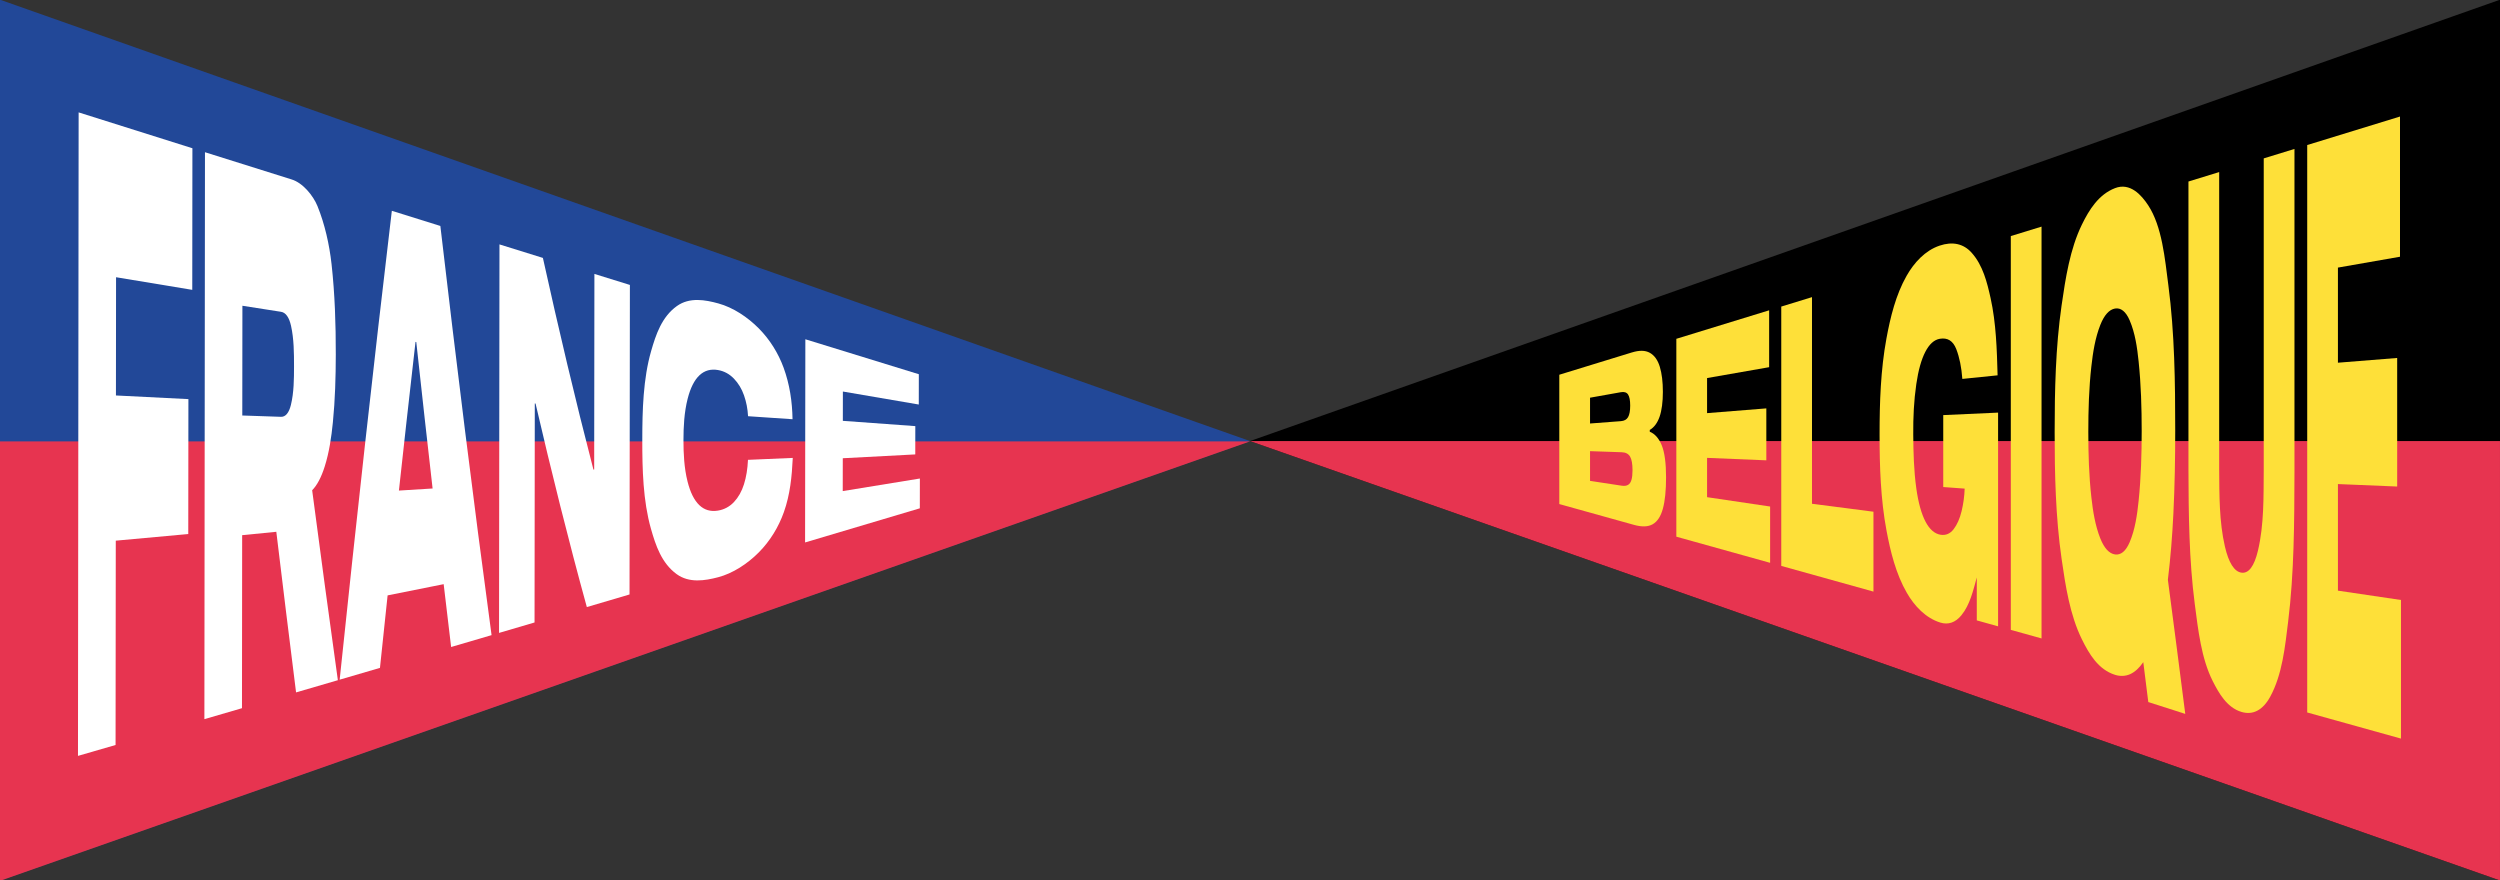
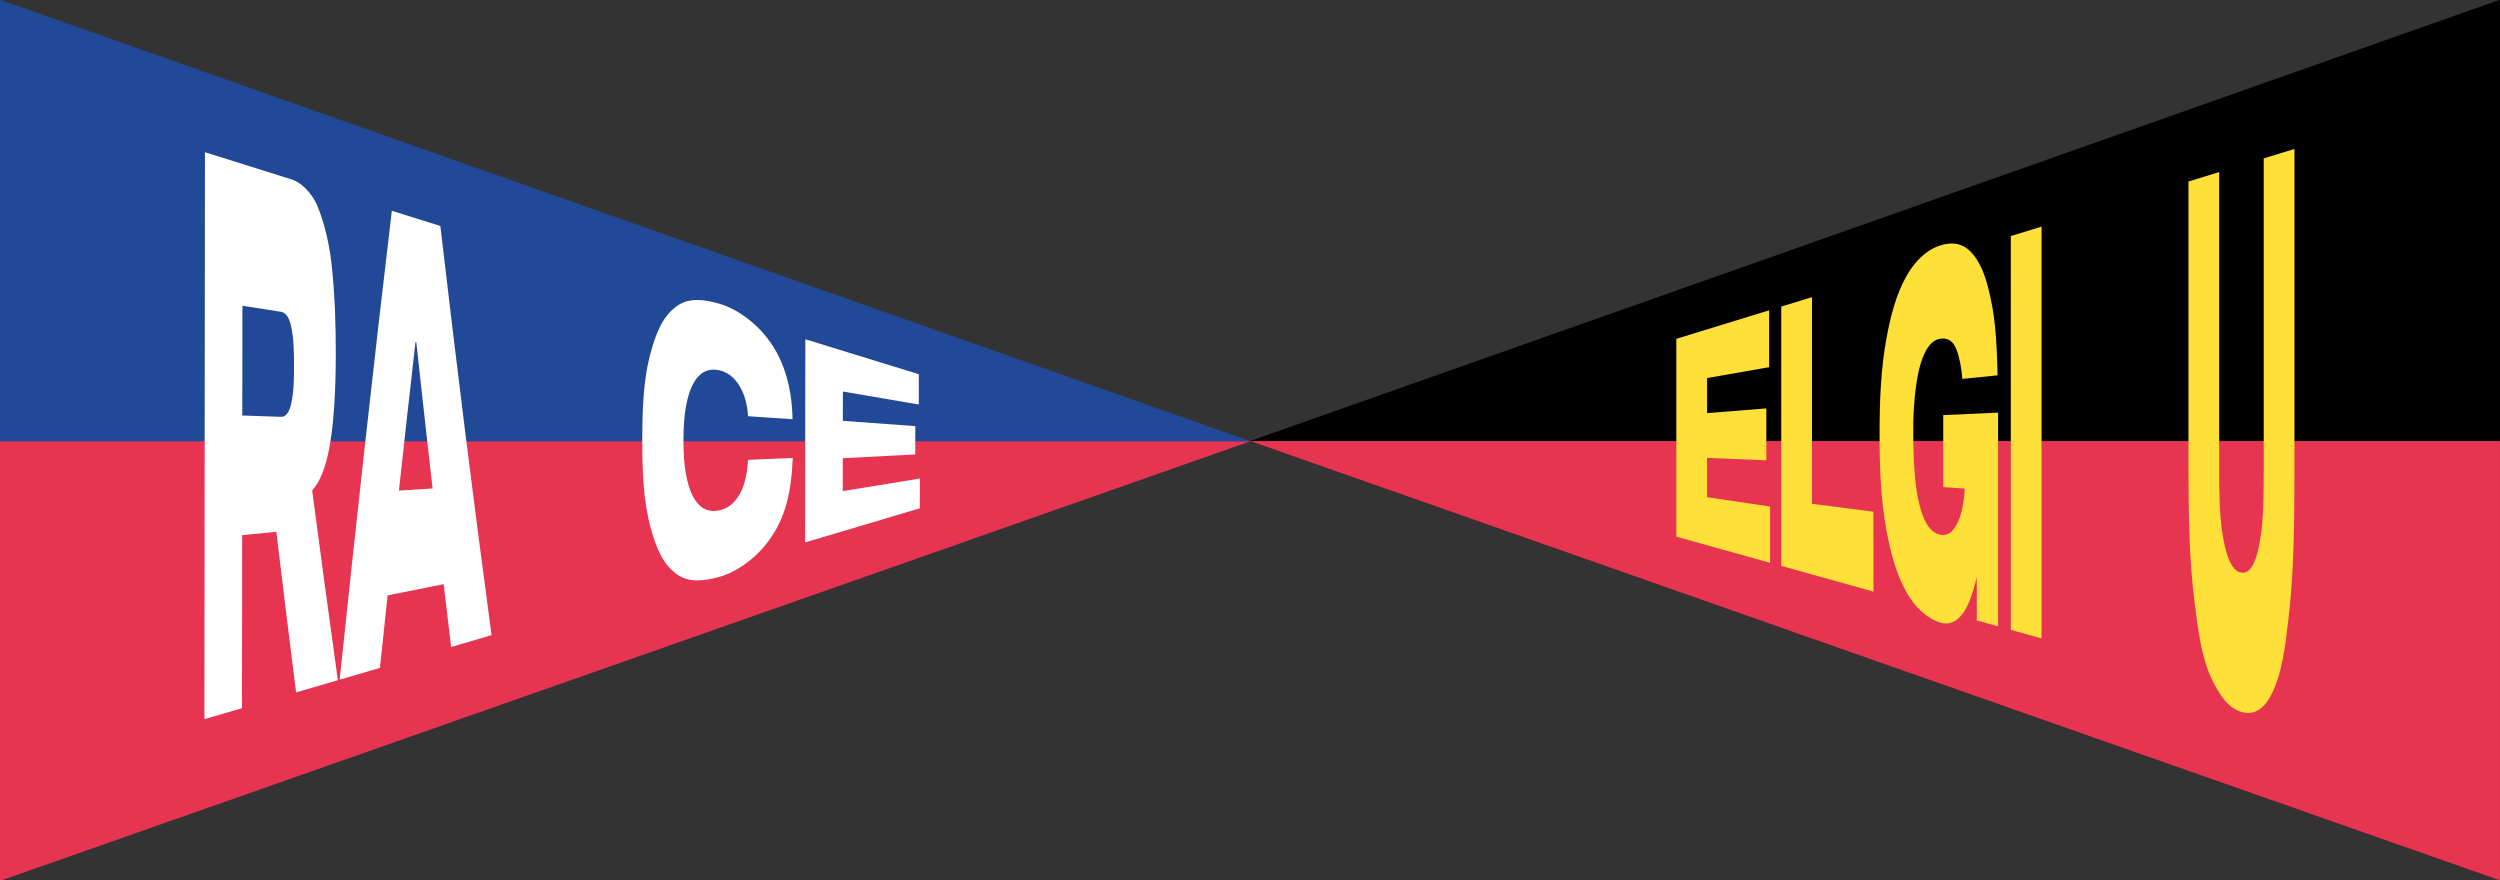
<svg xmlns="http://www.w3.org/2000/svg" id="Calque_1" data-name="Calque 1" viewBox="0 0 1920 676">
  <rect x="0" y="0" width="1920" height="676" fill="#333333" stroke="none" />
  <defs>
    <style>
      .cls-1 {
        fill: #fee039;
      }

      .cls-1, .cls-2, .cls-3, .cls-4, .cls-5 {
        stroke-width: 0px;
      }

      .cls-2 {
        fill: #e73450;
      }

      .cls-3 {
        fill: #000;
      }

      .cls-4 {
        fill: #224898;
      }

      .cls-5 {
        fill: #fff;
      }
    </style>
  </defs>
  <g>
    <path id="Tracé_153" data-name="Tracé 153" class="cls-3" d="M1919.99-.22l-959.99,338.96,960,337.48V-.22h0Z" />
    <path id="Tracé_154" data-name="Tracé 154" class="cls-2" d="M960,338.74l838.5,294.77,121.49,42.71v-337.48h-959.99Z" />
    <g>
-       <path class="cls-1" d="M1253.31,270.68c5.64-1.73,10.23-1.71,13.77.28,3.54,1.99,6.1,5.58,7.66,10.75,1.57,5.16,2.35,11.64,2.35,19.27s-.85,14.32-2.54,19.11c-1.69,4.79-4.2,8.15-7.52,10.11v1.37c3.89,1.57,6.94,4.99,9.17,10.37,2.22,5.38,3.34,13.68,3.34,24.69,0,10.04-.82,18.13-2.45,24.06-1.63,5.93-4.25,9.92-7.85,11.95-3.6,2.03-8.38,2.12-14.34.46-19.12-5.33-38.23-10.65-57.35-15.98v-99.32l55.75-17.12ZM1221.15,305.44v19.81c9.48-.72,14.22-1.08,23.69-1.8,2.57-.19,4.4-1.2,5.5-3.06,1.1-1.86,1.65-4.83,1.65-8.87s-.55-6.91-1.65-8.55c-1.1-1.64-2.93-2.21-5.5-1.76-9.48,1.69-14.22,2.54-23.69,4.23ZM1245.5,373.01c2,.31,3.62.1,4.84-.63,1.22-.73,2.1-2.02,2.63-3.86.53-1.84.8-4.31.8-7.4,0-4.82-.63-8.32-1.88-10.46-1.25-2.14-3.39-3.24-6.39-3.34-9.74-.33-14.61-.5-24.35-.83v22.82c9.74,1.48,14.61,2.22,24.35,3.71Z" />
      <path class="cls-1" d="M1311.03,290.34v26.94c15.17-1.21,30.34-2.42,45.51-3.64v39.89c-15.17-.63-30.34-1.26-45.51-1.89v30.19c16.14,2.39,32.28,4.78,48.42,7.18v43.24c-24.01-6.69-48.01-13.38-72.02-20.07v-151.97c23.76-7.3,47.51-14.59,71.27-21.89v43.68c-15.89,2.78-31.78,5.56-47.67,8.35Z" />
      <path class="cls-1" d="M1438.81,454.35l-70.8-19.73v-199.17c9.44-2.9,14.16-4.35,23.6-7.25v158.7c15.73,2.03,31.47,4.07,47.2,6.1v61.34Z" />
      <path class="cls-1" d="M1534.53,316.87v164.15l-16.36-4.56v-32.97c-2.75,9.9-5.2,20.98-11.85,29.08-4.6,5.61-10.11,7.41-16.08,5.59-11.31-3.46-19.94-12.76-25.72-22.73-8.43-14.55-12.65-31.73-15.7-48-4.5-24.01-5.31-49.32-5.31-73.8,0-24.42.83-49.64,5.26-73.61,3.02-16.33,7.17-33.57,15.51-48.22,5.7-10.02,14.18-19.42,25.39-23.17,9.82-3.29,18.28-1.58,24.59,5.51,8.62,9.68,11.82,22.63,14.53,34.88,4.21,19.05,4.83,39.43,5.36,59.23-10.83,1.11-16.25,1.66-27.08,2.76-.63-8.84-2.18-16.5-4.65-22.88-2.47-6.37-6.69-8.97-12.65-7.94-4.39.76-8.1,4.17-11.14,10.06-3.04,5.89-5.37,14.16-6.91,24.73-1.86,12.75-2.45,25.79-2.35,38.62.1,13.81.44,27.74,2.35,41.47,1.54,11.03,3.92,19.55,7.05,25.52,3.13,5.97,7.02,9.4,11.66,10.11,3.95.6,7.27-.79,9.97-4.29,2.69-3.5,4.73-8.13,6.11-13.86,1.38-5.73,2.16-11.52,2.35-17.29-6.58-.48-9.87-.73-16.45-1.21v-55.25c14.04-.64,28.08-1.28,42.12-1.91Z" />
      <path class="cls-1" d="M1567.9,490.32c-9.44-2.63-14.16-3.95-23.6-6.58V181.3c9.44-2.9,14.16-4.35,23.6-7.25v316.27Z" />
-       <path class="cls-1" d="M1678.29,548.28l-28.4-9.1c-1.28-10.21-2.56-20.43-3.85-30.64-3.14,4.55-6.51,7.61-10.11,9.21-3.6,1.6-7.55,1.79-11.61.51-12.95-4.07-19.93-16.15-25.43-27.28-9.19-18.59-12.6-41.03-15.61-61.98-4.57-31.86-5.31-64.78-5.31-96.96,0-32.31.72-65.36,5.31-97.34,3.02-21.03,6.48-43.49,15.61-62.2,5.52-11.32,12.8-23.11,25.43-28.01,11.69-4.53,20.37,5.43,25.43,13.09,10.76,16.27,12.91,41.32,15.56,61.58,4.8,36.65,5.26,74.5,5.26,111.56,0,21.16-.37,42.5-1.41,63.67-.83,16.95-2.16,33.97-4.23,50.85,4.53,34.34,8.98,68.68,13.35,103.04ZM1624.32,425.81c4.45.64,8.29-2.46,11.24-9.35,4.23-9.9,5.8-21.16,6.91-31.89,1.83-17.78,2.35-35.75,2.35-53.48s-.51-35.65-2.35-53.4c-1.1-10.67-2.67-21.88-6.91-31.7-2.94-6.79-6.79-9.8-11.24-9.03-4.45.77-8.27,5.03-11.24,12.5-3.99,10.05-5.71,21.17-6.91,31.9-1.87,16.64-2.35,33.67-2.35,50.31s.48,33.64,2.35,50.25c1.2,10.66,2.91,21.72,6.91,31.7,2.97,7.4,6.78,11.54,11.24,12.18Z" />
      <path class="cls-1" d="M1762.15,363.15c-.12,38.02-.22,76.6-4.84,114.13-2.37,19.25-4.47,40.75-13.82,57.86-5.69,10.4-13.35,14.22-22.05,11.62-11.22-3.36-17.45-14.57-22.05-23.65-8.78-17.33-11.23-39.42-13.82-59.34-4.41-33.95-4.71-68.8-4.84-103.2v-221.17l23.6-7.25v228.05c.16,19.75-.07,40.32,4.42,59.62,2.89,12.41,7.18,19.19,12.69,19.98,5.51.79,9.82-4.84,12.69-17,4.69-19.85,4.26-41.23,4.42-61.57V121.64c9.44-2.9,14.16-4.35,23.6-7.25v248.76Z" />
-       <path class="cls-1" d="M1795.53,205.52v73.04c15.17-1.21,30.34-2.42,45.5-3.64v98.73c-15.17-.63-30.34-1.26-45.5-1.89v81.86c16.14,2.39,32.28,4.78,48.42,7.17v106.44l-72.01-20.06V111.39c23.75-7.3,47.51-14.59,71.26-21.89v107.67c-15.89,2.78-31.78,5.56-47.66,8.34Z" />
    </g>
  </g>
  <path id="Tracé_155" data-name="Tracé 155" class="cls-4" d="M0,676.22l960-337.48L0-.22v676.44Z" />
  <path id="Tracé_154-2" data-name="Tracé 154" class="cls-2" d="M959.99,339L121.49,633.77,0,676.48v-337.48h959.99Z" />
  <g>
-     <path class="cls-5" d="M147.66,222.61c-19.51-3.23-39.02-6.46-58.53-9.7l-.09,90.81c18.55.94,37.11,1.87,55.66,2.8-.04,34.54-.07,69.08-.11,103.62-18.56,1.7-37.11,3.4-55.67,5.09-.05,52.31-.11,104.61-.16,156.92-9.62,2.79-19.25,5.58-28.87,8.37.17-164.74.34-329.47.5-494.21,29.12,9.2,58.25,18.38,87.38,27.55-.04,36.25-.08,72.51-.11,108.76Z" />
    <path class="cls-5" d="M239.74,376.52c6.39,48.65,12.96,97.27,19.74,145.87-10.7,3.13-21.4,6.26-32.1,9.38-5.17-41.11-10.22-82.23-15.17-123.36-10.49,1.04-15.74,1.56-26.23,2.6-.05,44.29-.09,88.59-.14,132.88-9.62,2.81-19.25,5.61-28.87,8.42.15-145.14.3-290.28.45-435.41,22.11,6.95,44.23,13.9,66.34,20.84,8.82,2.59,16.81,12.56,20.05,20.51,5.6,13.76,9.15,29.52,10.82,44.55,2.55,22.96,3.3,46.42,3.26,69.45-.03,17.29-.52,34.79-2.24,52.12-1.13,11.39-2.81,22.94-6.25,33.84-2.64,8.38-5.92,14.54-9.68,18.33ZM215.76,320.12c3.53.12,6.16-3,7.66-9.15,2.32-9.52,2.38-19.87,2.39-29.68,0-10.23-.07-20.95-2.27-30.94-1.45-6.62-4.09-10.32-7.7-10.89-9.89-1.54-19.78-3.09-29.67-4.64-.03,28.09-.06,56.19-.09,84.28,9.89.34,19.78.68,29.67,1.01Z" />
    <path class="cls-5" d="M346.46,496.9c-9.37-78.03-18.25-156.12-26.77-234.24-.23-.03-.35-.05-.58-.08-9.52,83.4-18.58,166.86-27.3,250.35-10.32,3.02-20.63,6.04-30.95,9.06,12.56-120.12,25.81-240.16,40.07-360.09,12.42,3.88,24.84,7.76,37.26,11.64,12.23,104.86,25.2,209.62,39.33,314.24-10.35,3.04-20.71,6.08-31.06,9.12ZM288.62,377.86c20.17-1.24,40.34-2.49,60.5-3.74,2.25,23.83,4.52,47.66,6.82,71.48-24.58,4.93-49.16,9.84-73.74,14.75,2.12-27.5,4.26-55,6.41-82.49Z" />
-     <path class="cls-5" d="M483.76,218.85c-.09,79.23-.19,158.47-.28,237.7-10.93,3.23-21.86,6.45-32.79,9.68-14.26-51.83-27.22-103.96-39.39-156.32l-.58-.04c-.06,56.06-.13,112.12-.19,168.19-9.09,2.68-18.18,5.35-27.27,8.02.11-99.46.22-198.92.33-298.38,11.11,3.46,22.23,6.92,33.35,10.38,12.03,54.41,24.82,108.62,38.81,162.56.23-.01.35-.02.58-.03.06-50.08.12-100.16.17-150.24,9.08,2.82,18.17,5.64,27.25,8.46Z" />
    <path class="cls-5" d="M608.85,351.67c-.7,14.28-2.01,28.1-6.84,41.67-4.09,11.5-10.59,22.14-19.19,30.83-8.72,8.81-19.98,16.19-31.36,19.16-10.03,2.62-22.12,4.67-31.85-2.44-11.52-8.42-16.07-22.07-19.68-34.8-6.1-21.51-6.67-45.72-6.65-68.33.03-22.57.64-46.76,6.81-68.21,3.64-12.65,8.19-26.24,19.77-34.51,9.8-7,21.89-4.74,31.87-2,11.28,3.1,22.43,10.47,31.09,19.24,8.42,8.53,14.88,18.88,19,30.13,4.63,12.64,6.65,26.13,6.85,39.56-11.39-.77-22.77-1.55-34.16-2.32-.3-5.65-1.33-10.95-3.09-15.98-1.76-5.03-4.34-9.32-7.75-12.86-3.41-3.54-7.49-5.8-12.24-6.62-5.52-.95-10.26.31-14.21,4.01-3.95,3.7-6.99,9.74-9.11,18.08-2.64,10.38-3.19,21.38-3.2,31.71-.01,10.34.51,21.36,3.12,31.76,2.1,8.38,5.12,14.45,9.06,18.21,3.94,3.76,8.68,5.08,14.2,4.2,4.91-.78,9.05-3.04,12.43-6.62,3.37-3.58,5.93-8.12,7.67-13.64,1.73-5.52,2.75-11.73,3.07-18.74,11.46-.49,22.93-.99,34.39-1.48Z" />
    <path class="cls-5" d="M647.33,300.7c-.01,9-.02,13.5-.03,22.51,18.55,1.36,37.11,2.71,55.66,4.05-.01,8.69-.02,13.04-.03,21.73-18.55.98-37.11,1.96-55.67,2.94-.01,10.09-.02,15.14-.04,25.23,19.75-3.21,39.49-6.43,59.24-9.66-.01,9.15-.02,13.72-.04,22.88-29.37,8.76-58.74,17.5-88.12,26.23.07-52.02.14-104.03.21-156.05,29.05,8.96,58.1,17.91,87.15,26.85-.01,9.31-.02,13.96-.04,23.27-19.43-3.32-38.87-6.65-58.3-9.98Z" />
  </g>
</svg>